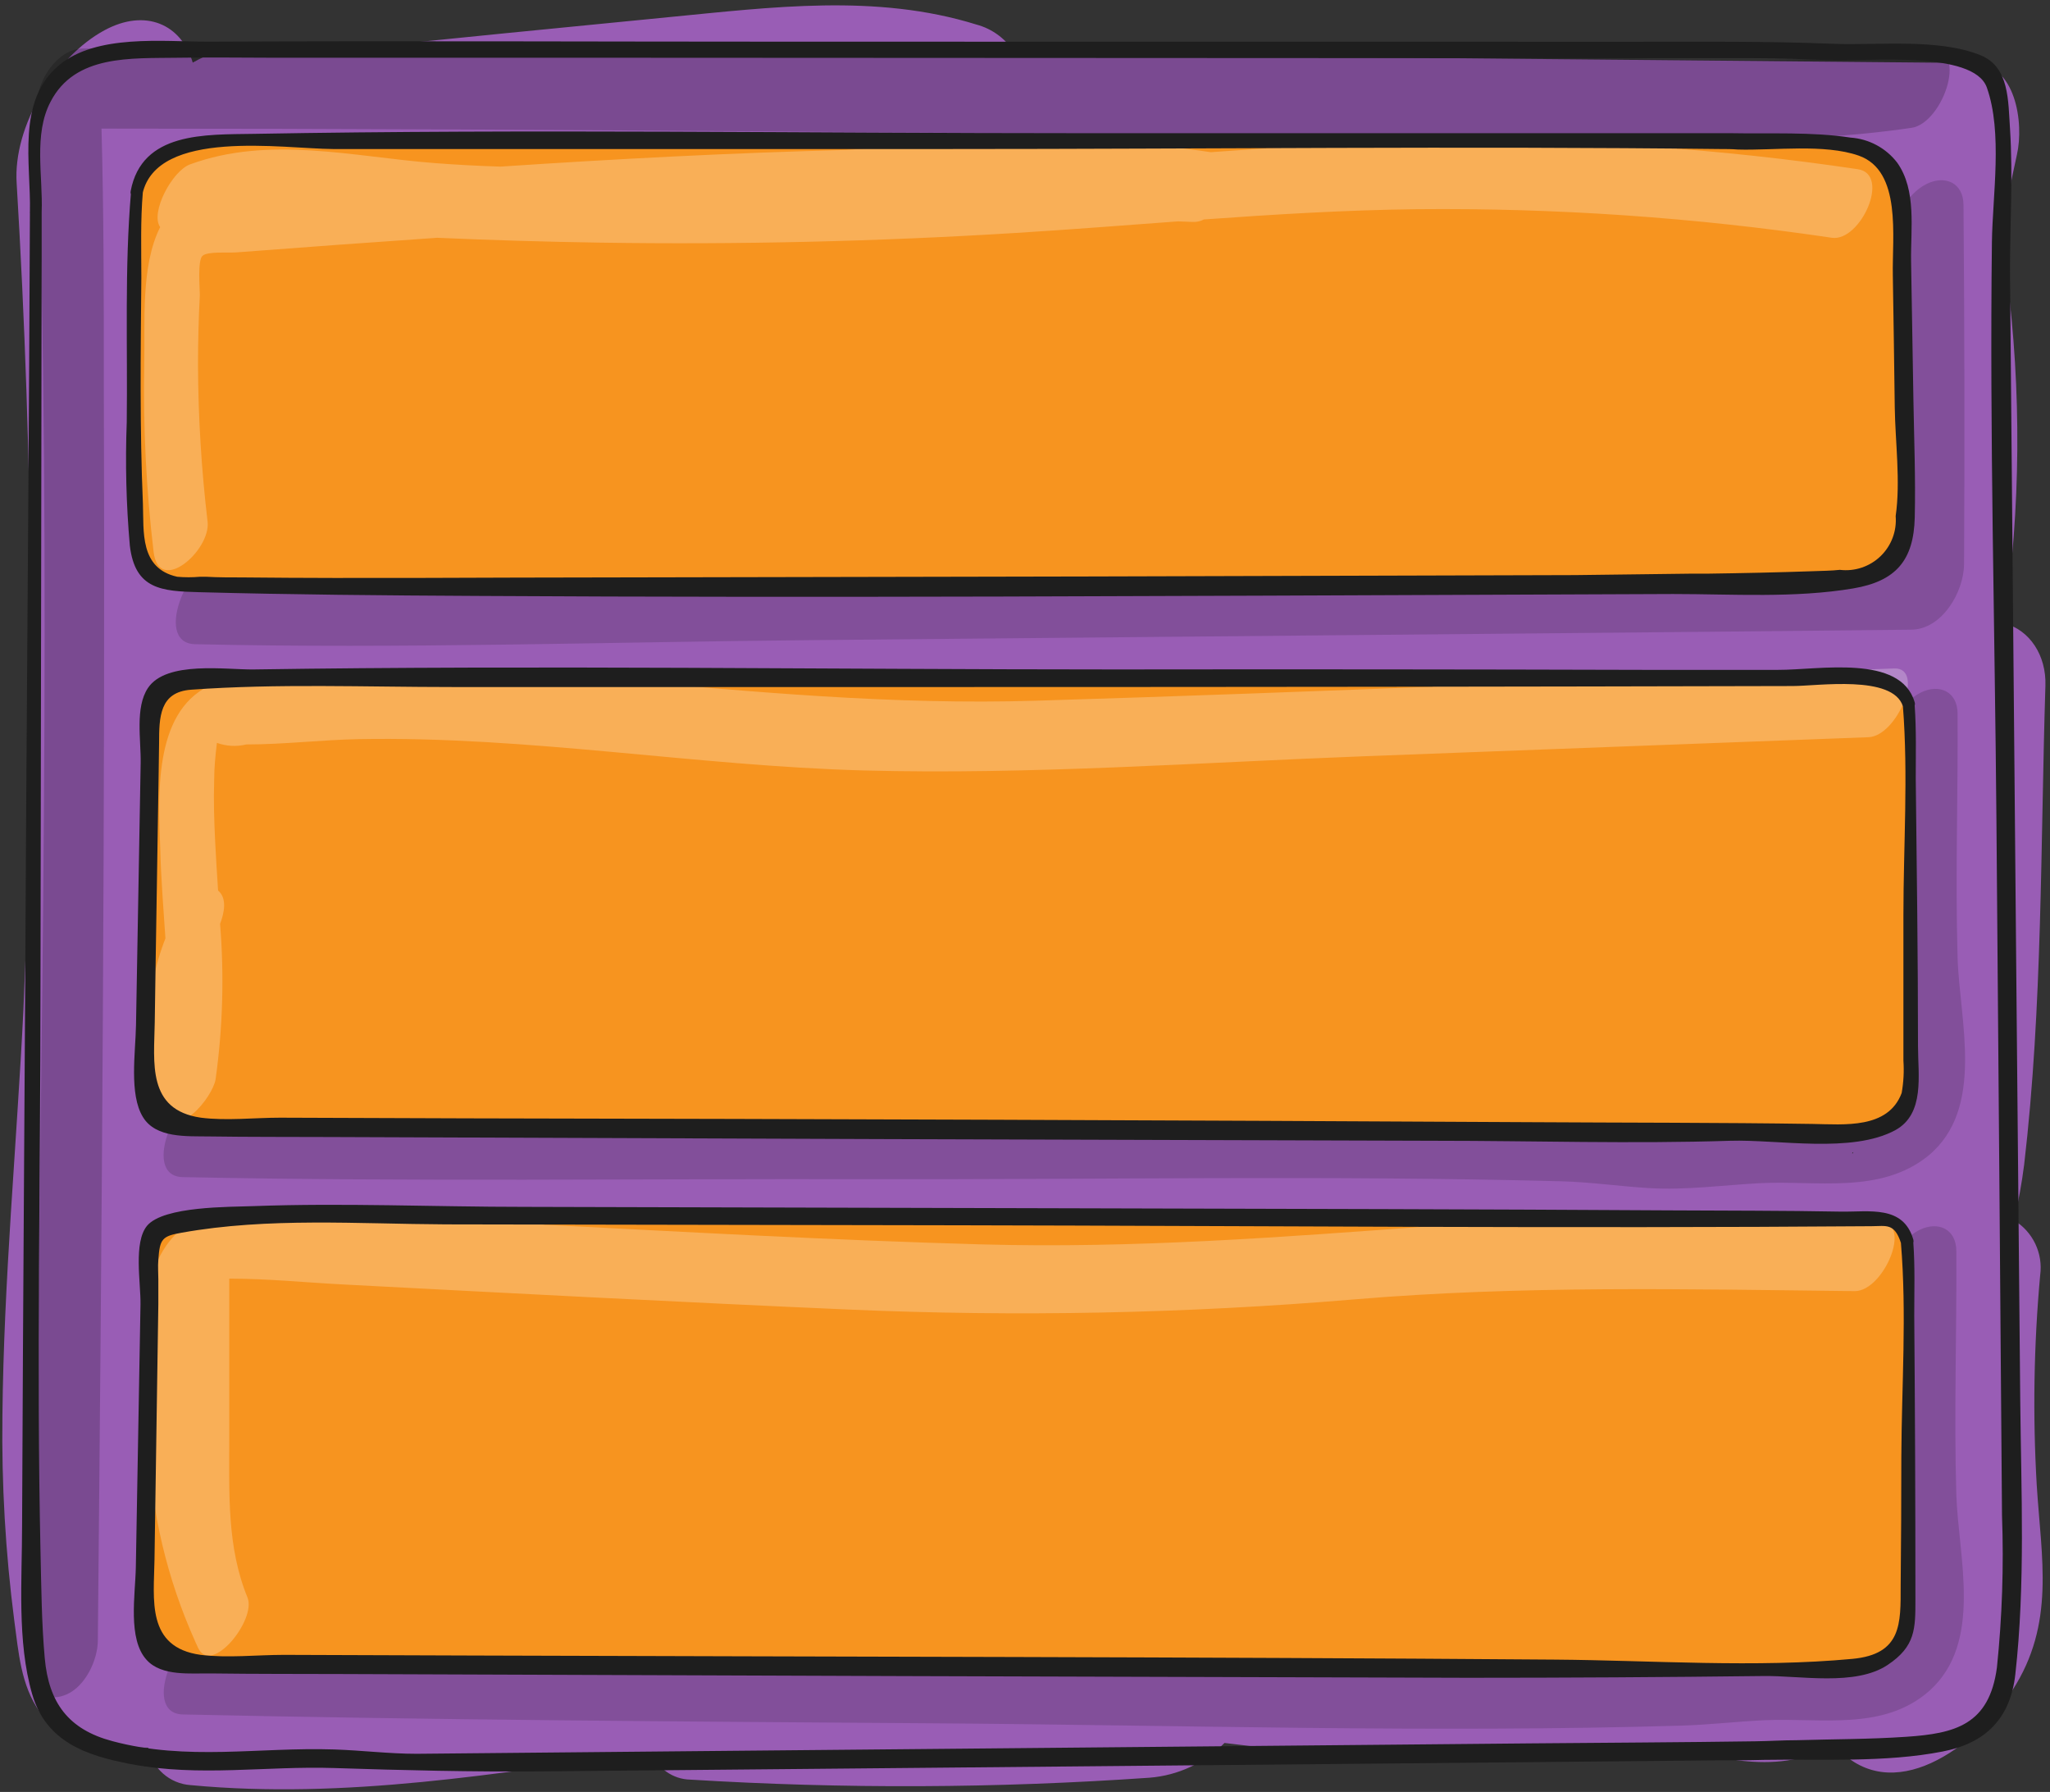
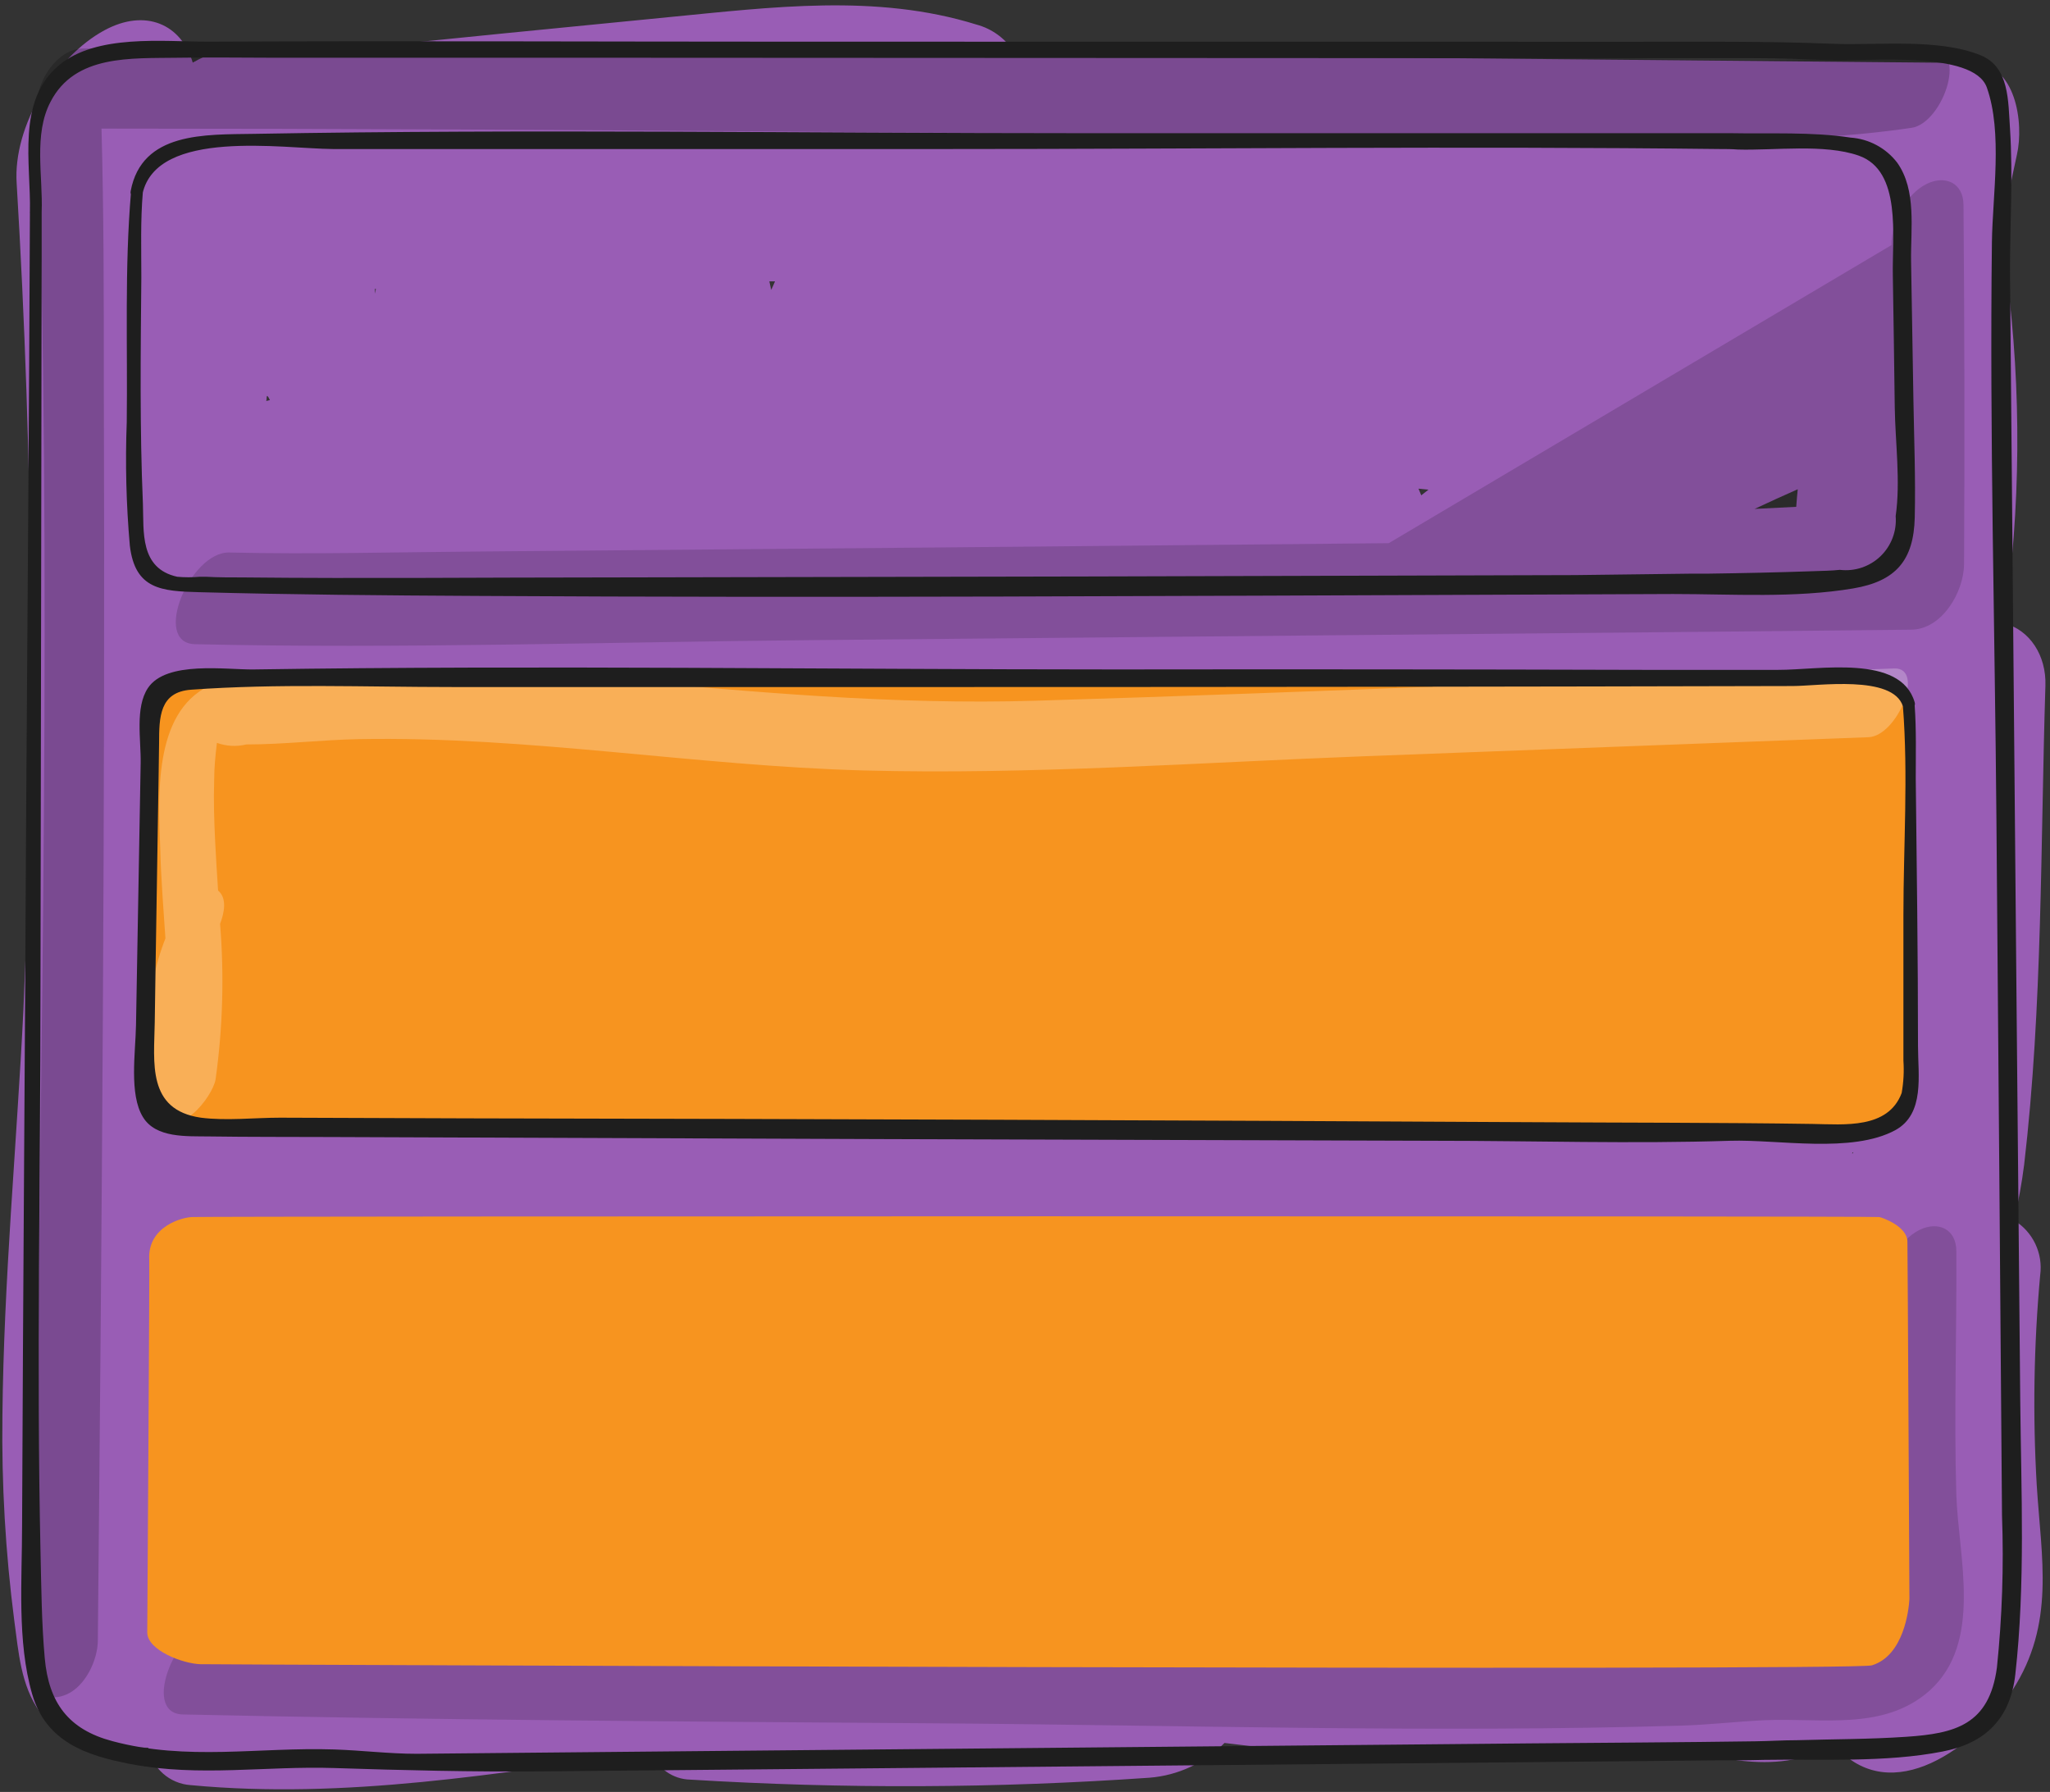
<svg xmlns="http://www.w3.org/2000/svg" width="246" height="215" viewBox="0 0 246 215" version="1.1">
  <rect x="0" y="0" width="246" height="215" fill="#333333" stroke="none" />
  <title>Group</title>
  <desc>Created with Sketch.</desc>
  <defs />
  <g id="Page-1" stroke="none" stroke-width="1" fill="none" fill-rule="evenodd">
    <g id="Group" fill-rule="nonzero">
      <path d="M244.82,153 C245.183,150.373 243.949,147.783 241.68,146.41 C242.209,144.204 242.616,141.971 242.9,139.72 C245.12,120.72 244.85,101.36 245.45,82.27 C245.57,78.64 243.57,75.58 240.5,74.78 C242.498,60.962 242.603,46.936 240.81,33.09 L240.81,33 C240.68,32 240.56,31 240.42,30 C240.345,29.507 240.214,29.024 240.03,28.56 C240.63,25.227 241.297,21.893 242.03,18.56 C242.89,14.81 241.93,7.56 236.67,7.56 L121.85,6.5 C120.813,4.741 119.124,3.462 117.15,2.94 C105.15,-0.79 92.54,0.87 80.23,2.06 C67.217,3.327 54.217,4.62 41.23,5.94 C37.42,5.4 33.56,4.76 29.77,5.26 C27.434,5.584 25.181,6.347 23.13,7.51 C21.76,2.92 17.47,0.97 12.54,3.63 C6.62,6.83 1.54,15.13 2,22 C3.985,55.02 4.255,88.122 2.81,121.17 C2,137.4 0.45,153.62 0.29,169.87 C0.183,178.073 0.657,186.274 1.71,194.41 C2.23,198.2 2.48,202.18 4.78,205.41 C7.08,208.64 10.98,209.41 14.69,209.57 C15.69,209.63 16.69,209.67 17.79,209.69 C18.275,212.17 20.368,214.014 22.89,214.18 C41.43,215.92 59.81,212.78 78.13,210.18 C78.869,212.157 80.74,213.481 82.85,213.52 C101.199,214.643 119.601,214.566 137.94,213.29 C141.342,213.02 144.535,211.541 146.94,209.12 C155.511,210.223 164.149,210.714 172.79,210.59 C181.11,210.32 189.47,208.52 197.79,209.44 C205.88,210.33 212.27,213.44 220.15,209.37 C226.97,217.24 237.15,209.42 241.48,202.81 C246.66,194.81 244.96,187 244.41,178.2 C243.918,169.802 244.056,161.378 244.82,153 Z M222.38,138.37 L222.23,138.37 L222.39,138.23 C222.39,138.24 222.38,138.3 222.38,138.35 L222.38,138.37 Z M215.55,60.81 L210.55,61.06 C212.27,60.25 213.99,59.47 215.73,58.7 C215.66,59.38 215.6,60.08 215.55,60.79 L215.55,60.81 Z M45.1,34.65 C45.1,34.79 45.05,35 45,35.23 C45,34.98 45,34.79 45,34.64 L45.1,34.65 Z M32.39,48 L31.92,48.12 C32.09,48.09 31.83,46.84 32.39,48 Z M42.08,184.5 C42.149,184.572 42.212,184.649 42.27,184.73 L42.11,184.73 L42.08,184.5 Z M64.45,174.33 C66.268,176.621 68.243,178.782 70.36,180.8 C66.64,181.19 62.94,181.61 59.24,182.1 C61.427,179.842 63.191,177.21 64.45,174.33 Z M153.55,170.22 C153.13,171.02 152.74,171.85 152.36,172.58 L151.82,172.02 C154.241,166.9 156.283,161.609 157.93,156.19 C157.306,159.626 156.375,163 155.15,166.27 C155,166.75 152.71,171.84 153.55,170.22 Z M153.55,173.52 C153.55,173.6 153.44,173.52 153.3,173.46 C153.49,173.41 153.59,173.41 153.57,173.52 L153.55,173.52 Z M170.55,59.43 L170.22,58.63 L171.42,58.75 L170.55,59.43 Z M92.55,34.81 C92.47,34.46 92.39,34.11 92.32,33.76 L93,33.76 C92.86,34.12 92.69,34.46 92.53,34.81 L92.55,34.81 Z M171.55,180.93 L171.89,180.84 C170,183 170.18,181.17 171.51,180.93 L171.55,180.93 Z" id="Shape" fill="#995DB5" />
      <path d="M231.13,5.92 C218.4,7.8 205,7.1 192.21,7 C179.42,6.9 166.61,6.57 153.81,6.56 C128.21,6.56 102.62,6.27 77.02,6.07 C54.68,5.897 32.347,5.813 10.02,5.82 C6.83,5.82 4.34,9.82 4.43,12.73 C6.32,69.09 4.81,125.73 4.34,182.06 C4.293,188.4 4.237,194.733 4.17,201.06 C4.17,203.43 6.09,204.16 8.03,203.28 C10.26,202.28 11.72,199.18 11.74,196.85 C12.23,146.52 12.63,96.18 12.46,45.85 C12.46,35.71 12.46,25.56 12.18,15.43 C69.73,15.43 127.27,16.07 184.81,16.57 C199.51,16.7 214.81,17.48 229.37,15.34 C233.23,14.8 236.51,5.13 231.13,5.92 Z" id="Shape" fill="#000000" opacity="0.2" />
      <path d="M242.43,168.13 C242.277,152.337 242.13,136.543 241.99,120.75 C241.73,91.363 241.467,61.973 241.2,32.58 C241.2,26.86 241.57,21.14 241.2,15.42 C240.97,12.16 241.15,8.03 237.67,6.63 C232.54,4.55 225.25,5.48 219.86,5.25 C211.96,4.93 204.06,5.01 196.14,5.01 L95,5 C71.65,5 48.29,4.89 24.94,5 C19.54,5 11.59,4.07 7.09,7.82 C1.95,12.11 3.73,19.66 3.59,25.42 C3.58,25.48 3.58,25.54 3.59,25.6 C3.5,49.51 3.29,73.41 3.14,97.32 C3,125.9 2.77,154.47 2.65,183 C2.65,189.6 2.03,196.92 3.86,203.26 C5.52,208.98 10.33,210.64 15.73,211.66 C23.96,213.22 31.89,211.86 40.14,212.13 C48.39,212.4 56.69,212.6 65.07,212.53 L166.97,211.58 L205.47,211.21 C207.54,211.21 209.61,211.21 211.68,211.15 C218.68,211.03 226.23,211.49 233.1,210.15 C238.3,209.15 241.25,206.15 241.84,200.88 C243.05,190.1 242.54,179 242.43,168.13 Z M239.63,200.07 C238.71,206.97 234.57,207.99 228.74,208.38 C224.38,208.68 219.98,208.66 215.62,208.79 C213.96,208.79 212.31,208.9 210.62,208.92 C201.62,209.05 192.62,209.09 183.69,209.17 L83.76,210.1 L50.02,210.42 C46.66,210.42 43.47,210.01 40.1,209.9 C31.1,209.6 22.44,211.31 13.48,208.9 C8.23,207.51 5.85,204.31 5.37,198.95 C4.99,194.72 4.96,190.4 4.86,186.15 C4.37,163.7 4.86,141.15 4.86,118.72 L5,30.66 L5,25.58 C5,25.53 5,25.49 5,25.44 C5.17,21.16 4,16.13 6.07,12.2 C9.01,6.53 15.72,7.02 21.3,6.93 C25.3,6.86 29.3,6.93 33.23,6.93 L40.45,6.93 C52.497,6.93 64.553,6.93 76.62,6.93 L178.27,6.98 L210.02,6.98 C213.29,6.98 216.5,7.09 219.77,7.23 C223.77,7.39 236.83,6 238.42,10.5 C240.34,15.9 239.1,23.5 239.03,29.05 C238.75,52.05 239.38,75.2 239.57,98.25 C239.803,126.11 240.027,153.97 240.24,181.83 C240.463,187.917 240.259,194.012 239.63,200.07 Z" id="Shape" fill="#1E1E1E" />
-       <path d="M234.91,114.88 C234.63,105.14 234.97,95.37 234.91,85.63 C234.91,82.99 232.73,81.99 230.5,83.09 C228,84.31 226.23,87.72 226.25,90.44 C226.32,97.99 226.25,105.55 226.25,113.11 C226.25,116.84 226.25,120.54 226.58,124.25 C226.75,126.07 226.97,127.89 227.04,129.72 C227.038,130.081 227.018,130.441 226.98,130.8 C225.609,130.9 224.231,130.9 222.86,130.8 C219.48,130.71 216.09,130.89 212.71,131.12 C205.51,131.61 198.77,130.93 191.6,130.73 C189.31,130.67 187.01,130.73 184.72,130.68 C172.88,130.62 161.04,130.583 149.2,130.57 C117.067,130.49 84.933,130.417 52.8,130.35 C43.88,130.35 34.95,130.41 26.04,130.23 C21.36,130.13 16.73,141.1 21.91,141.23 C49.31,141.79 76.76,141.42 104.16,141.48 C131.85,141.54 159.62,141 187.3,141.73 C190.86,141.82 194.37,142.34 197.92,142.55 C202.33,142.81 206.72,142.2 211.12,141.96 C217.93,141.6 225.63,143.33 231.39,138.67 C238.26,133 235.13,122.41 234.91,114.88 Z" id="Shape" fill="#000000" opacity="0.15" />
      <path d="M229,84.45 C228.87,83.45 225.57,81.29 223,81.34 C220.43,81.39 25.51,81.45 23.07,81.52 C22.01,81.52 18.89,82.66 18.58,83.12 C17.83,84.23 17.58,130.29 17.66,131.86 C17.66,132.56 21.95,135.12 24.05,135.16 C26.54,135.22 223.29,136.47 226.05,135.23 C227.652,134.421 228.768,132.892 229.05,131.12 C229.15,129.87 229.17,85.47 229,84.45 Z" id="Shape" fill="#F7941F" />
      <path d="M234.76,179.35 C234.47,169.61 234.82,159.85 234.76,150.11 C234.76,147.46 232.59,146.47 230.35,147.56 C227.86,148.78 226.09,152.2 226.11,154.91 C226.18,162.47 226.11,170.03 226.11,177.58 C226.11,181.31 226.11,185.01 226.45,188.72 C226.61,190.54 226.84,192.36 226.91,194.2 C226.91,194.4 226.91,194.8 226.85,195.28 C225.479,195.38 224.101,195.38 222.73,195.28 C219.34,195.19 215.95,195.36 212.58,195.59 C210.4,195.74 208.24,195.97 206.07,196.04 C202.67,196.15 199.25,196.11 195.85,196.11 C182.85,196.11 169.85,196.11 156.85,196.01 C126.637,195.857 96.423,195.643 66.21,195.37 C52.83,195.26 39.44,195 26.06,194.7 C21.38,194.6 16.75,205.57 21.93,205.7 C51.93,206.36 81.83,206.55 111.79,206.76 C141.75,206.97 171.86,207.93 201.79,207.04 C205.14,206.94 208.47,206.54 211.79,206.39 C218.47,206.08 226.01,207.73 231.52,202.87 C238,197.07 235,186.81 234.76,179.35 Z" id="Shape" fill="#000000" opacity="0.15" />
      <path d="M228.89,148.93 C228.83,147.12 225.89,146.09 225.52,146.02 C224.66,145.88 25.52,145.92 23.08,146.02 C22.02,146.02 17.66,147.08 17.91,151.17 C17.96,151.95 17.68,194.29 17.67,195.86 C17.67,198 21.96,199.62 24.06,199.67 C26.55,199.72 222.33,200.51 224.62,199.81 C228.47,198.64 229.06,193.12 229.13,191.86 C229.13,191.83 228.92,150 228.89,148.93 Z" id="Shape" fill="#F7941F" />
-       <path d="M235.62,24.61 C235.62,21.96 233.45,20.97 231.21,22.06 C228.72,23.28 226.95,26.7 226.97,29.41 C227.07,41.123 227.097,52.837 227.05,64.55 L166.65,65.17 C130.21,65.53 93.777,65.863 57.35,66.17 C47.41,66.25 37.44,66.52 27.5,66.29 C22.83,66.18 18.19,77.14 23.38,77.29 C48.15,77.86 73.02,77.02 97.79,76.8 C133.523,76.467 169.25,76.133 204.97,75.8 L229.3,75.55 C233.04,75.55 235.67,71.03 235.69,67.66 C235.763,53.28 235.74,38.93 235.62,24.61 Z" id="Shape" fill="#000000" opacity="0.15" />
-       <path d="M16.39,23.05 C16.54,19.14 21.5,17.64 22.16,17.41 C25.99,16.08 214.86,16.71 219.05,16.85 C220.85,16.9 226.83,18.55 227.67,22.26 C228.22,24.71 228.75,60.33 228.57,63.37 C228.49,64.73 225.43,67.96 224.37,69.11 C222.43,71.2 21.45,70.54 20.27,69.87 C17.48,68.31 16.43,64.42 16.27,61.94 C16.11,59.46 16.31,25 16.39,23.05 Z" id="Shape" fill="#F7941F" />
-       <path d="M222.93,20.3 C206.439,17.848 189.781,16.701 173.11,16.87 C163.82,16.97 154.56,17.58 145.3,18.26 C130.74,16.07 116.15,16.84 101.56,17.99 C87.72,18.34 73.88,19.07 60.06,19.99 C57.427,19.91 54.803,19.77 52.19,19.57 C42.4,18.82 32.36,16.23 22.81,19.72 C20.68,20.49 17.99,25.5 19.22,27.25 C16.87,31.9 17.42,38.73 17.31,43.69 C17.168,51.207 17.542,58.724 18.43,66.19 C19.04,71.51 25.31,66.06 24.91,62.59 C24.172,56.367 23.788,50.107 23.76,43.84 C23.76,41.02 23.833,38.203 23.98,35.39 C23.98,34.62 23.69,31.27 24.29,30.7 C24.89,30.13 27.43,30.36 28.39,30.28 C36.39,29.667 44.413,29.083 52.46,28.53 C58.96,28.817 65.457,29.01 71.95,29.11 C88.617,29.363 105.253,28.977 121.86,27.95 C128.36,27.55 134.86,27.04 141.37,26.56 L143.18,26.63 C143.629,26.642 144.073,26.539 144.47,26.33 C152.98,25.72 161.47,25.2 170.01,25.1 C186.684,24.937 203.345,26.083 219.84,28.53 C223.27,29 226.94,20.89 222.93,20.3 Z" id="Shape" fill="#FFFFFF" opacity="0.25" />
+       <path d="M235.62,24.61 C235.62,21.96 233.45,20.97 231.21,22.06 C228.72,23.28 226.95,26.7 226.97,29.41 L166.65,65.17 C130.21,65.53 93.777,65.863 57.35,66.17 C47.41,66.25 37.44,66.52 27.5,66.29 C22.83,66.18 18.19,77.14 23.38,77.29 C48.15,77.86 73.02,77.02 97.79,76.8 C133.523,76.467 169.25,76.133 204.97,75.8 L229.3,75.55 C233.04,75.55 235.67,71.03 235.69,67.66 C235.763,53.28 235.74,38.93 235.62,24.61 Z" id="Shape" fill="#000000" opacity="0.15" />
      <path d="M227.29,80.2 C192.98,81.5 158.67,83.03 124.36,84.07 C107.11,84.6 90.28,83 73.13,81.48 C64.487,80.681 55.809,80.331 47.13,80.43 C43.257,80.477 39.393,80.627 35.54,80.88 C32.25,81.08 28.06,80.81 25.02,82.32 C18.36,85.63 19.02,95.62 19.23,101.81 C19.32,105.41 19.61,109 19.85,112.59 C17.285,119.132 17.193,126.385 19.59,132.99 C21.12,137.13 25.52,131.65 25.87,129.5 C26.734,123.322 26.915,117.068 26.41,110.85 C26.92,109.5 27.27,107.76 26.17,106.85 C26.04,104.9 25.92,102.95 25.82,100.98 C25.7,98.53 25.62,96.07 25.7,93.62 C25.7,92.12 25.85,90.62 26.03,89.13 C27.159,89.537 28.383,89.603 29.55,89.32 C34.04,89.32 38.55,88.77 43.06,88.68 C63.4,88.31 83.41,91.89 103.68,92.44 C123.68,92.97 143.81,91.49 163.8,90.73 L224.22,88.45 C227.69,88.31 231.06,80.06 227.29,80.2 Z" id="Shape" fill="#FFFFFF" opacity="0.25" />
-       <path d="M225.65,146.61 C207.83,146.42 189.95,145.77 172.16,147.08 C153.96,148.43 136.02,149.81 117.74,149.3 C99.81,148.8 81.88,147.79 63.96,146.87 L36.55,145.45 C30.69,145.15 23.83,143.88 19.95,149.45 C15.71,155.52 17.38,166.24 17.81,173.21 C18.148,181.395 20.049,189.439 23.41,196.91 L23.46,197.03 C23.58,197.27 23.67,197.51 23.79,197.75 C25.4,201.04 30.79,194.34 29.7,191.67 C27.22,185.62 27.52,179.23 27.51,172.81 L27.51,153.41 L27.56,153.41 C32.16,153.41 36.79,153.89 41.38,154.12 C61.53,155.17 81.68,156.24 101.84,157.12 C122.035,158.002 142.266,157.598 162.41,155.91 C182.46,154.21 202.49,154.68 222.59,154.91 C226.06,154.88 229.52,146.65 225.65,146.61 Z" id="Shape" fill="#FFFFFF" opacity="0.25" />
-       <path d="M229.71,157.87 C229.71,154.97 229.81,152.01 229.6,149.11 C229.635,148.986 229.635,148.854 229.6,148.73 C228.39,144.55 224.32,145.43 220.87,145.37 C213.99,145.24 207.11,145.26 200.24,145.22 C177.63,145.08 155.02,145.04 132.4,144.98 L62.92,144.8 C52.11,144.8 41.21,144.31 30.41,144.71 C27.5,144.82 19.67,144.71 17.66,147.05 C15.99,149.05 16.9,153.89 16.86,156.49 C16.68,167.01 16.493,177.527 16.3,188.04 C16.24,191.33 15.3,196.67 17.6,199.16 C19.4,201.16 22.92,200.74 25.4,200.78 C30.59,200.85 35.79,200.83 40.98,200.85 C86.033,201.03 131.083,201.18 176.13,201.3 C187.943,201.3 199.753,201.23 211.56,201.09 C216.02,201.02 222.62,202.34 226.5,199.77 C229.87,197.53 229.85,195.41 229.85,191.87 C229.85,180.543 229.803,169.21 229.71,157.87 Z M228.16,174.72 C228.16,179.907 228.133,185.097 228.08,190.29 C228.08,194.78 228.23,198.47 222.3,199.03 C210.67,200.12 198.3,199.21 186.64,199.12 C143.39,198.79 100.13,198.78 56.88,198.63 L34.08,198.55 C30.85,198.55 27.3,198.95 24.08,198.55 C17.52,197.65 18.47,191.89 18.54,187.12 L18.78,171.12 L19,156.49 C19,155.49 19,154.49 19,153.49 C19,152.72 18.93,151.94 19,151.16 C19.17,148.63 19.46,148.31 21.8,147.9 C32.18,146.04 42.99,146.85 53.48,146.9 L115.37,147.01 C151.76,147.08 188.16,147.4 224.55,147.12 C226.33,147.12 227.32,146.69 228.11,149.12 C228.11,149.12 228.11,149.12 228.11,149.12 C228.82,157.59 228.2,166.28 228.16,174.72 Z" id="Shape" fill="#1E1E1E" />
      <path d="M230.16,125.5 C230.16,114.8 230.01,104.1 229.89,93.41 C229.89,90.5 229.97,87.54 229.76,84.64 C229.8,84.516 229.8,84.384 229.76,84.26 C228.08,78.45 218.25,80.39 213.39,80.37 L197.16,80.37 C176.06,80.31 154.96,80.293 133.86,80.32 C99.4,80.32 64.86,79.8 30.45,80.32 C27.15,80.37 19.95,79.24 17.75,82.55 C16.19,84.9 16.93,88.77 16.88,91.55 C16.7,102.037 16.513,112.527 16.32,123.02 C16.26,126.29 15.48,131.3 17.15,134.02 C18.69,136.57 22.4,136.31 25.05,136.35 C29.86,136.42 34.69,136.4 39.5,136.42 C83.76,136.6 128.023,136.75 172.29,136.87 C184.04,136.87 195.86,137.25 207.6,136.87 C213.38,136.69 222.22,138.43 227.45,135.59 C231,133.63 230.16,129 230.16,125.5 Z M228.41,109.8 C228.41,114.62 228.41,119.437 228.41,124.25 C228.41,125.25 228.41,126.25 228.41,127.25 C228.499,128.55 228.428,129.857 228.2,131.14 C226.57,135.48 221.31,134.91 217.52,134.85 C206.27,134.68 194.98,134.71 183.71,134.64 C141.19,134.407 98.667,134.253 56.14,134.18 L33.62,134.1 C30.55,134.1 27.15,134.49 24.11,134.1 C17.6,133.17 18.5,127.45 18.57,122.66 C18.65,117.49 18.72,112.33 18.81,107.16 C18.883,102.32 18.96,97.487 19.04,92.66 C19.04,91.51 19.09,90.35 19.09,89.2 C19.09,86.04 19.14,83.02 22.94,82.75 C33.33,82 43.87,82.43 54.27,82.43 C74.817,82.43 95.37,82.43 115.93,82.43 C148.997,82.43 182.067,82.39 215.14,82.31 C218.14,82.31 227.14,80.93 228.35,84.74 C228.35,84.74 228.35,84.74 228.35,84.74 C229,93 228.41,101.5 228.41,109.8 Z" id="Shape" fill="#1E1E1E" />
      <path d="M17.1,23.25 C18.84,15.39 33.94,17.84 39.94,17.88 L42.83,17.88 C48,17.88 53.17,17.88 58.34,17.88 C76.827,17.88 95.32,17.88 113.82,17.88 C144.66,17.88 175.52,17.52 206.36,17.88 C207.09,17.88 207.78,17.88 208.54,17.94 C212.88,18.07 218.92,17.23 223.04,18.67 C228.25,20.49 227.04,28.44 227.14,33.06 C227.22,38.33 227.31,43.59 227.37,48.86 C227.43,53.05 228.08,57.76 227.48,61.92 C227.628,63.717 226.961,65.485 225.662,66.736 C224.363,67.986 222.57,68.586 220.78,68.37 C219.78,68.48 218.67,68.49 217.63,68.53 C213.35,68.68 209.06,68.77 204.78,68.83 L202.71,68.83 L189,69 C150.26,69.127 111.523,69.22 72.79,69.28 C58.25,69.28 43.71,69.43 29.17,69.28 C27.69,69.28 26.17,69.28 24.73,69.2 C24.56,69.2 23.73,69.2 23.99,69.2 C23.085,69.28 22.175,69.28 21.27,69.2 C16.74,68.2 17.27,63.75 17.15,60.45 C16.76,51.4 16.88,42.36 16.96,33.29 C16.96,29.91 16.85,26.46 17.14,23.08 C17.22,22.17 15.8,22.18 15.72,23.08 C14.94,32.19 15.32,41.51 15.21,50.64 C15.023,55.583 15.146,60.533 15.58,65.46 C16.2,70.73 19.4,70.93 23.9,71.05 C35.03,71.35 46.16,71.44 57.3,71.5 C99.3,71.75 141.24,71.5 183.21,71.34 L200.76,71.27 C207.91,71.27 215.36,71.78 222.38,70.6 C227.54,69.73 229.65,67.2 229.77,62.08 C229.88,57.39 229.69,52.67 229.61,47.98 C229.51,42.44 229.417,36.9 229.33,31.36 C229.27,27.47 230.02,22.83 227.66,19.51 C226.311,17.757 224.276,16.665 222.07,16.51 C217.42,15.8 212.38,16.07 207.68,15.98 C206.68,15.98 205.62,15.98 204.59,15.98 L129.76,15.98 C96.67,15.98 63.54,15.47 30.46,16.06 C24.64,16.16 17.02,15.79 15.68,22.93 C15.5,23.78 16.9,24.19 17.1,23.25 Z" id="Shape" fill="#1E1E1E" />
    </g>
  </g>
</svg>